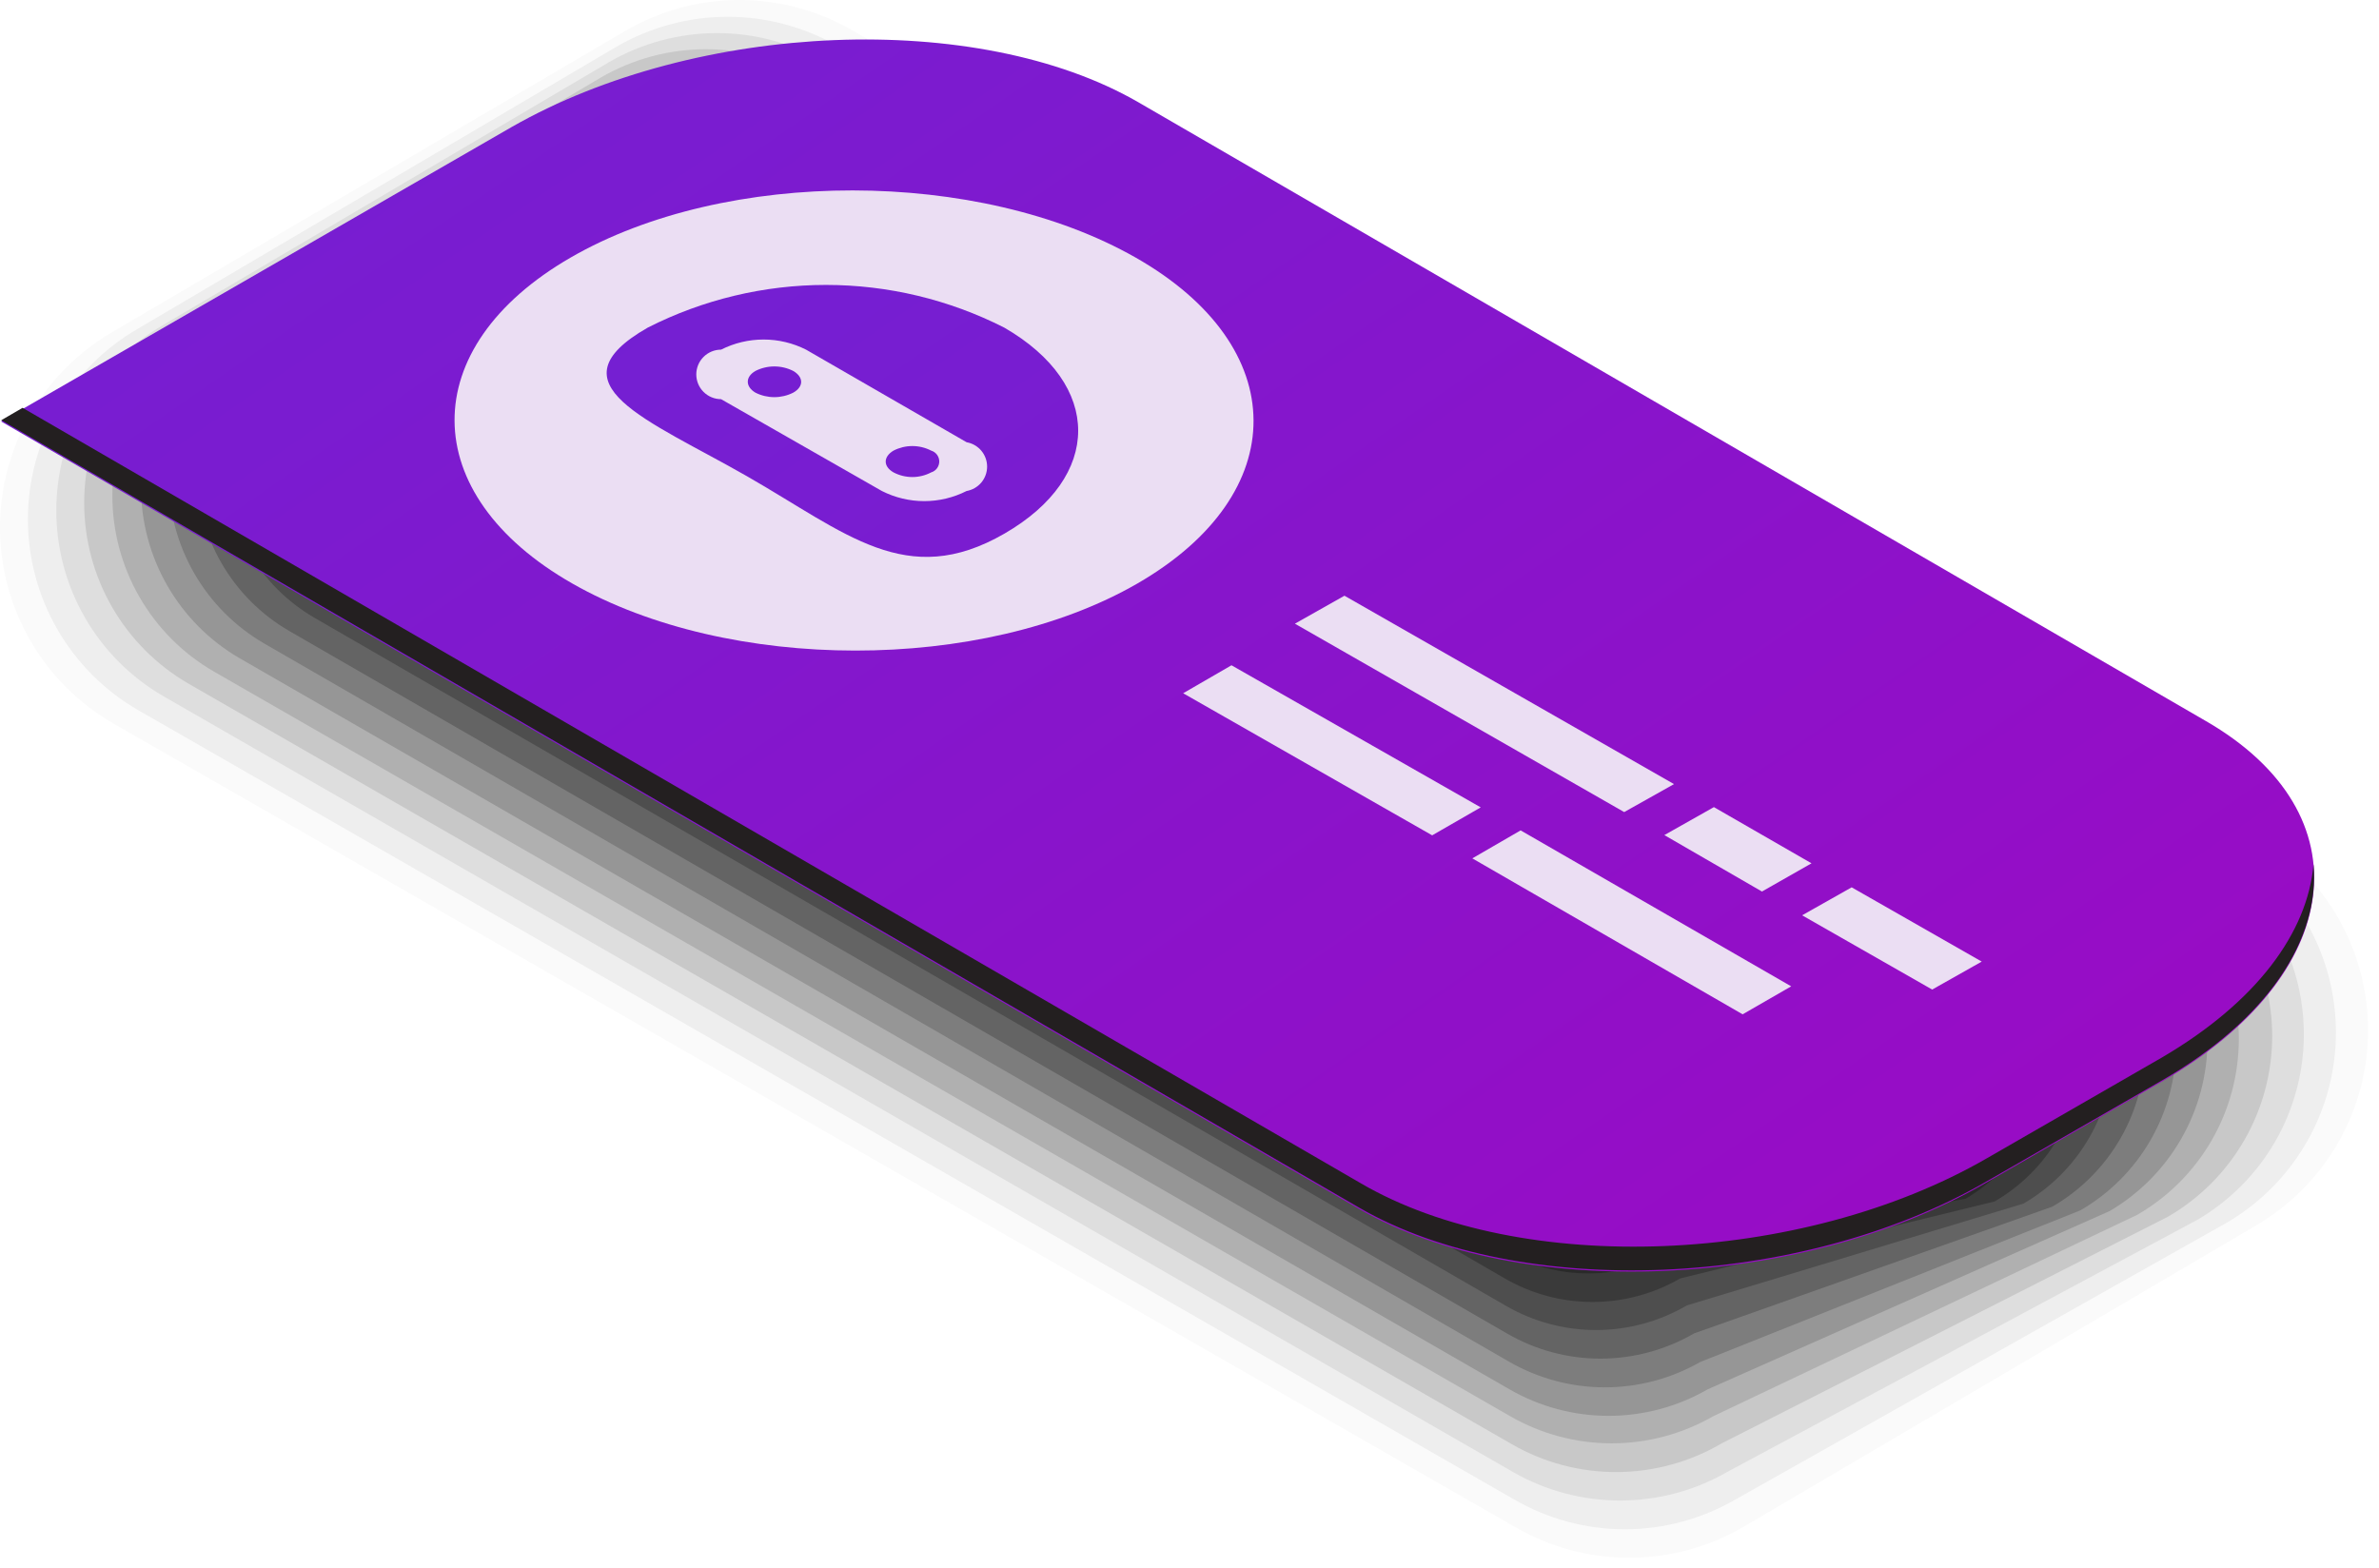
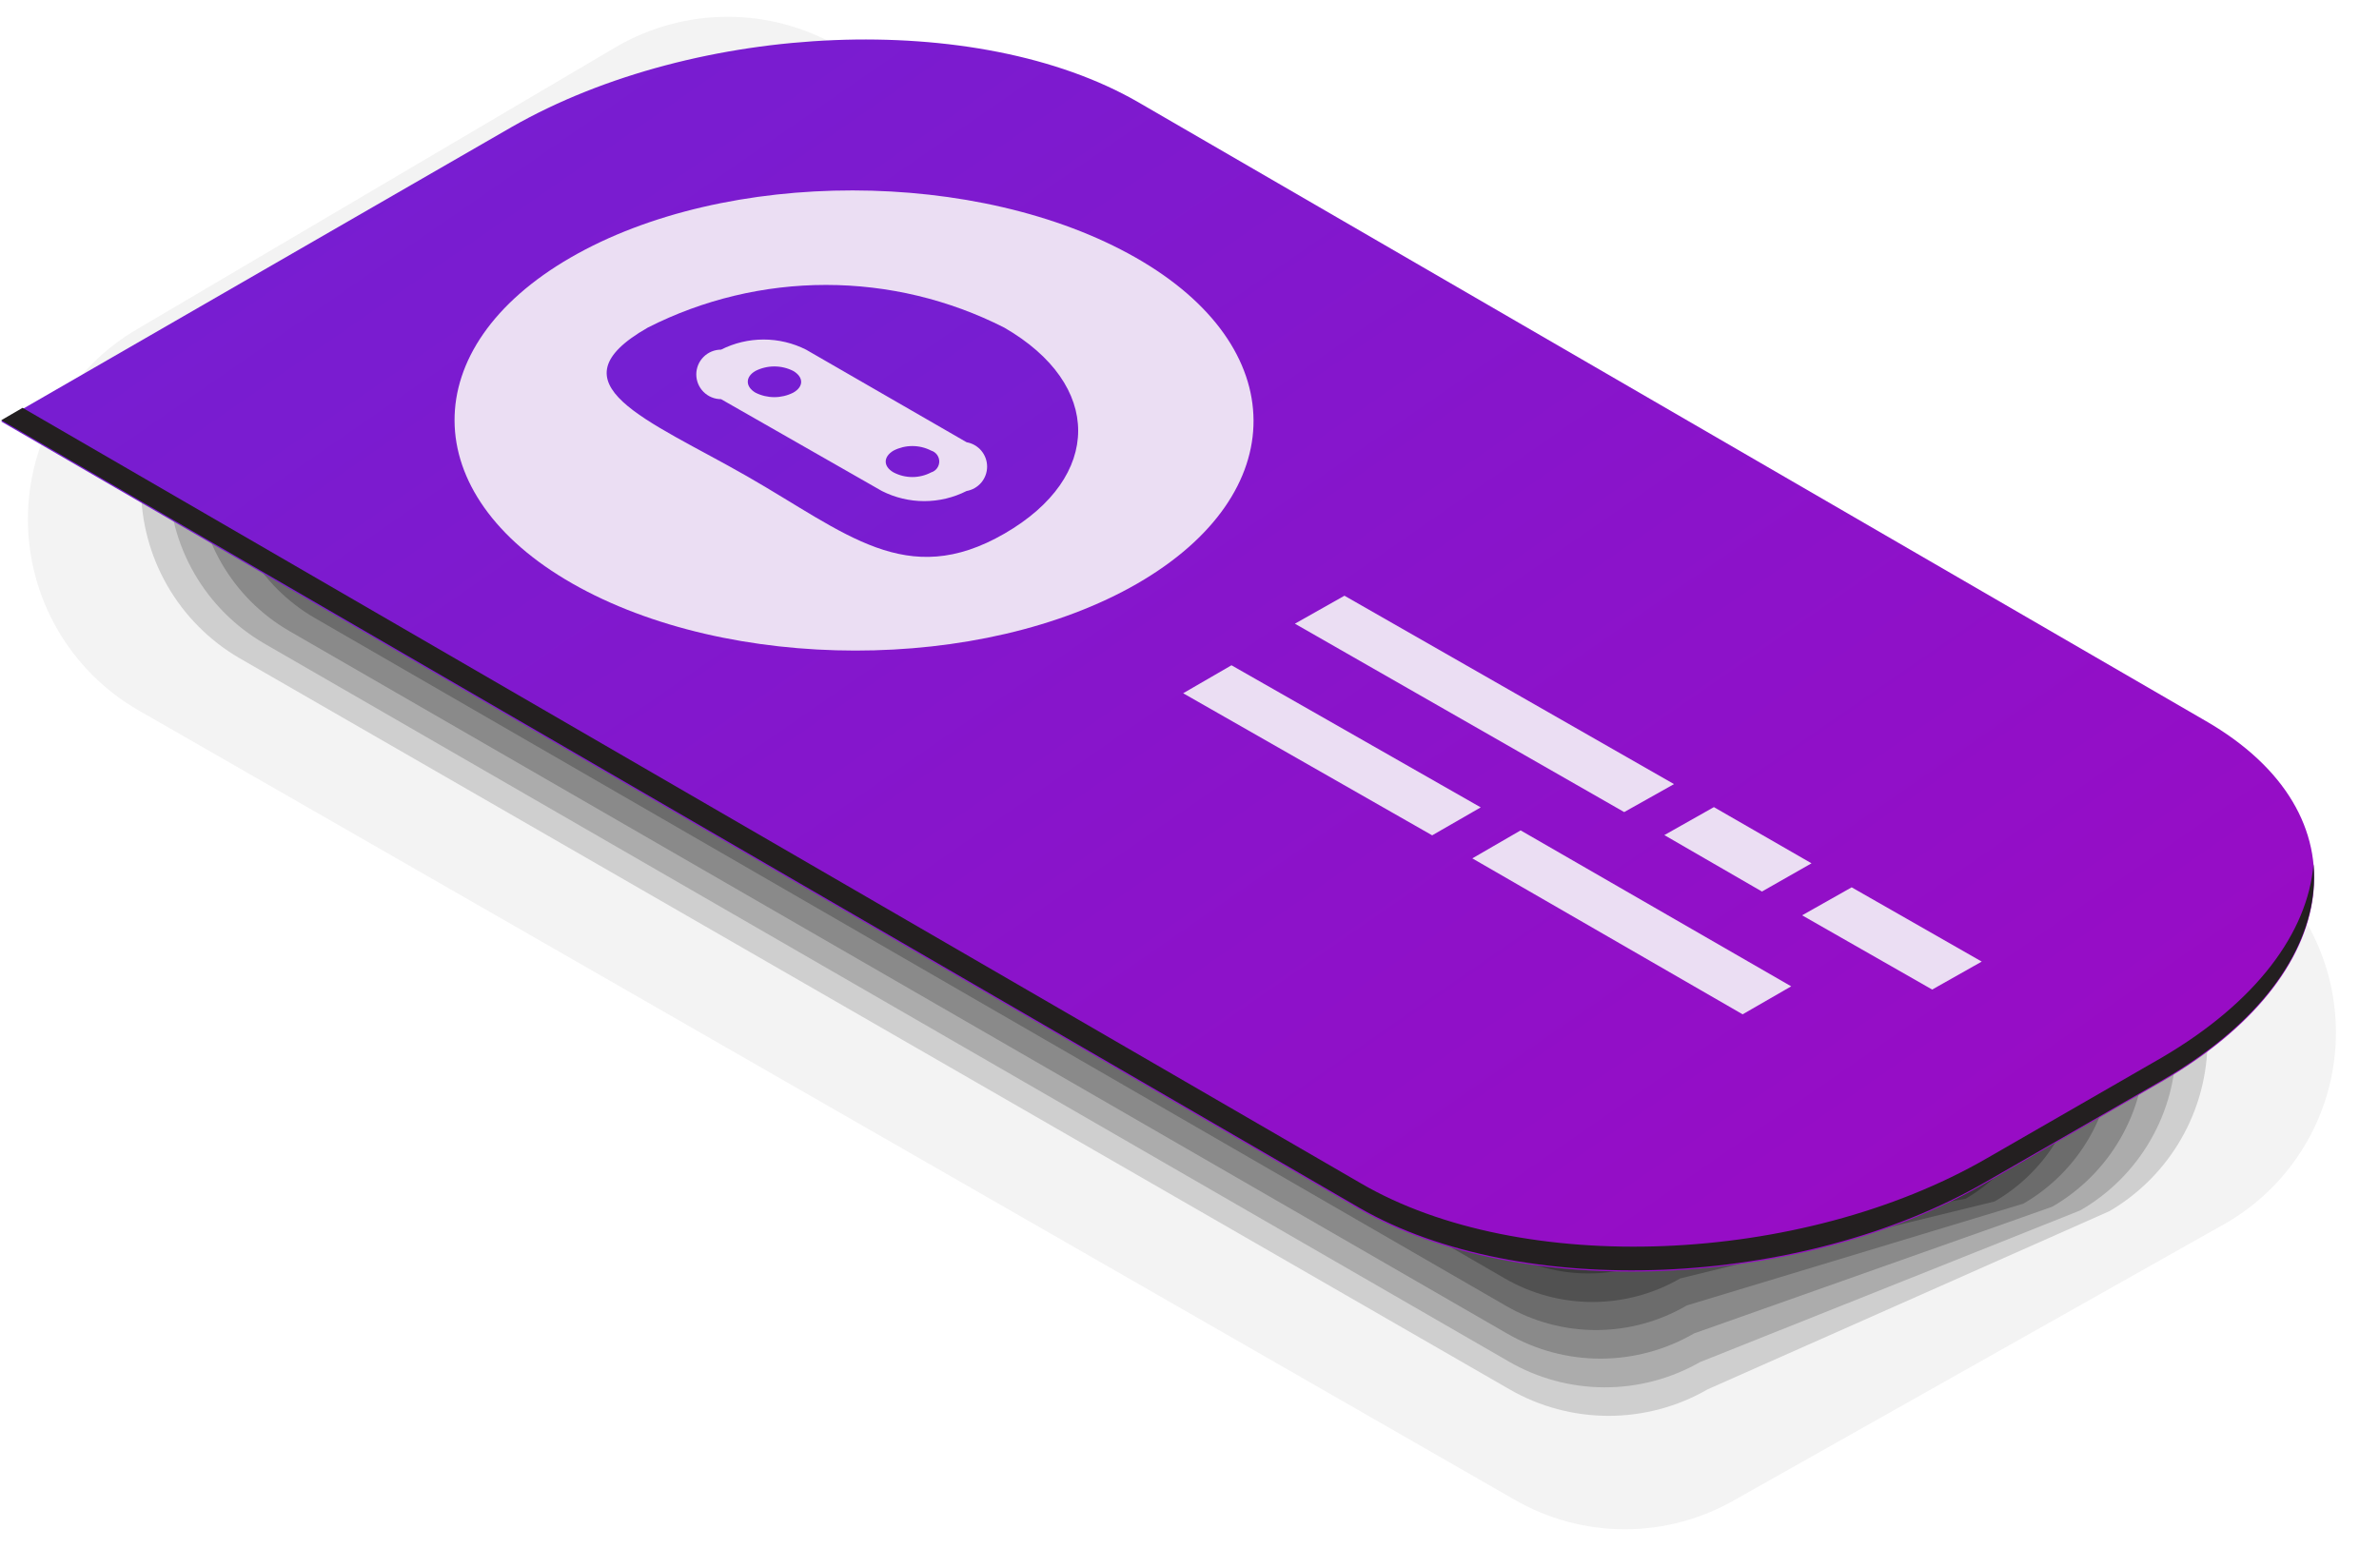
<svg xmlns="http://www.w3.org/2000/svg" width="176" height="116" viewBox="0 0 176 116" fill="none">
-   <path opacity="0.02" d="M112.112 113L8.344 53.509C5.806 52.037 3.699 49.925 2.235 47.384C0.771 44.843 0 41.962 0 39.03C0 36.097 0.771 33.217 2.235 30.676C3.699 28.135 5.806 26.023 8.344 24.551L46.306 2.26C48.853 0.78 51.746 0 54.692 0C57.638 0 60.532 0.78 63.078 2.26L166.847 61.751C169.385 63.223 171.492 65.335 172.956 67.876C174.42 70.417 175.191 73.298 175.191 76.23C175.191 79.162 174.42 82.043 172.956 84.584C171.492 87.125 169.385 89.237 166.847 90.709L128.94 113C126.383 114.481 123.481 115.261 120.526 115.261C117.571 115.261 114.669 114.481 112.112 113Z" fill="black" />
  <path opacity="0.05" d="M112.021 110.95L10.213 52.54C7.736 51.108 5.678 49.051 4.248 46.574C2.818 44.096 2.065 41.287 2.065 38.427C2.065 35.567 2.818 32.757 4.248 30.28C5.678 27.803 7.736 25.746 10.213 24.314L45.646 3.434C48.135 1.998 50.958 1.242 53.831 1.242C56.704 1.242 59.527 1.998 62.015 3.434L164.666 62.284C167.144 63.715 169.201 65.773 170.631 68.25C172.062 70.727 172.814 73.537 172.814 76.397C172.814 79.257 172.062 82.066 170.631 84.543C169.201 87.02 167.144 89.078 164.666 90.509L128.39 110.95C125.904 112.393 123.08 113.153 120.205 113.153C117.33 113.153 114.507 112.393 112.021 110.95Z" fill="black" />
-   <path opacity="0.07" d="M111.929 108.914L12.083 51.511C9.674 50.115 7.675 48.111 6.285 45.7C4.895 43.289 4.164 40.556 4.164 37.774C4.164 34.991 4.895 32.258 6.285 29.847C7.675 27.436 9.674 25.432 12.083 24.037L45.078 4.585C47.499 3.186 50.246 2.449 53.042 2.449C55.839 2.449 58.586 3.186 61.007 4.585L162.539 62.794C164.943 64.193 166.938 66.198 168.325 68.609C169.711 71.019 170.441 73.751 170.441 76.531C170.441 79.311 169.711 82.043 168.325 84.453C166.938 86.864 164.943 88.869 162.539 90.268L127.877 108.859C125.458 110.27 122.71 111.018 119.91 111.027C117.11 111.037 114.357 110.308 111.929 108.914Z" fill="black" />
-   <path opacity="0.1" d="M111.856 106.865L13.934 50.579C11.591 49.22 9.645 47.27 8.293 44.923C6.94 42.576 6.228 39.916 6.228 37.208C6.228 34.5 6.94 31.84 8.293 29.493C9.645 27.147 11.591 25.196 13.934 23.837L44.473 5.722C46.829 4.359 49.504 3.641 52.227 3.641C54.95 3.641 57.624 4.359 59.981 5.722L160.376 63.272C162.725 64.63 164.674 66.581 166.03 68.93C167.385 71.278 168.098 73.941 168.098 76.652C168.098 79.363 167.385 82.027 166.03 84.375C164.674 86.724 162.725 88.675 160.376 90.032L127.382 106.792C125.031 108.174 122.356 108.908 119.629 108.921C116.901 108.934 114.219 108.225 111.856 106.865Z" fill="black" />
-   <path opacity="0.12" d="M111.764 104.812L15.804 49.679C13.525 48.357 11.633 46.46 10.319 44.178C9.004 41.896 8.312 39.308 8.312 36.675C8.312 34.041 9.004 31.454 10.319 29.172C11.633 26.89 13.525 24.993 15.804 23.67L43.868 7.039C46.161 5.716 48.763 5.02 51.411 5.02C54.059 5.02 56.661 5.716 58.954 7.039L158.122 63.856C160.405 65.177 162.301 67.075 163.619 69.359C164.937 71.643 165.63 74.234 165.63 76.87C165.63 79.507 164.937 82.097 163.619 84.381C162.301 86.665 160.405 88.563 158.122 89.884L126.74 104.793C124.463 106.102 121.882 106.793 119.255 106.796C116.627 106.799 114.045 106.115 111.764 104.812Z" fill="black" />
  <path opacity="0.15" d="M111.672 102.797L17.674 48.673C15.469 47.38 13.64 45.533 12.37 43.316C11.099 41.099 10.431 38.589 10.431 36.034C10.431 33.48 11.099 30.969 12.37 28.752C13.64 26.535 15.469 24.689 17.674 23.396L43.337 8.194C45.566 6.908 48.095 6.23 50.669 6.23C53.243 6.23 55.772 6.908 58.001 8.194L156.069 64.333C158.274 65.626 160.102 67.472 161.373 69.689C162.644 71.906 163.312 74.417 163.312 76.971C163.312 79.526 162.644 82.037 161.373 84.253C160.102 86.47 158.274 88.317 156.069 89.61L126.337 102.797C124.108 104.084 121.579 104.761 119.005 104.761C116.43 104.761 113.902 104.084 111.672 102.797Z" fill="black" />
  <path opacity="0.17" d="M111.599 100.729L19.544 47.612C17.394 46.363 15.61 44.573 14.37 42.419C13.13 40.266 12.478 37.825 12.478 35.34C12.478 32.855 13.13 30.415 14.37 28.261C15.61 26.107 17.394 24.317 19.544 23.068L42.64 9.386C44.803 8.14 47.256 7.484 49.752 7.484C52.249 7.484 54.702 8.14 56.864 9.386L153.906 65.013C156.06 66.257 157.849 68.047 159.092 70.201C160.335 72.355 160.99 74.798 160.99 77.284C160.99 79.771 160.335 82.214 159.092 84.368C157.849 86.522 156.06 88.311 153.906 89.556L125.769 100.784C123.609 102.017 121.163 102.661 118.676 102.651C116.19 102.641 113.749 101.979 111.599 100.729Z" fill="black" />
  <path opacity="0.2" d="M111.508 98.678L21.413 46.696C19.324 45.488 17.589 43.752 16.383 41.662C15.178 39.573 14.543 37.203 14.543 34.791C14.543 32.378 15.178 30.009 16.383 27.919C17.589 25.829 19.324 24.093 21.413 22.885L42.108 10.521C44.206 9.307 46.586 8.668 49.01 8.668C51.434 8.668 53.814 9.307 55.911 10.521L151.835 65.471C153.924 66.679 155.659 68.415 156.865 70.504C158.071 72.594 158.705 74.964 158.705 77.376C158.705 79.788 158.071 82.158 156.865 84.248C155.659 86.337 153.924 88.073 151.835 89.282L125.329 98.66C123.231 99.88 120.848 100.524 118.421 100.528C115.993 100.531 113.608 99.893 111.508 98.678Z" fill="black" />
  <path opacity="0.22" d="M111.416 96.624L23.283 45.723C21.259 44.551 19.578 42.869 18.409 40.843C17.241 38.818 16.626 36.522 16.626 34.184C16.626 31.846 17.241 29.549 18.409 27.524C19.578 25.499 21.259 23.816 23.283 22.644L41.504 11.655C43.538 10.481 45.845 9.863 48.194 9.863C50.543 9.863 52.85 10.481 54.885 11.655L149.69 65.981C151.714 67.152 153.395 68.835 154.564 70.86C155.732 72.886 156.347 75.182 156.347 77.52C156.347 79.858 155.732 82.155 154.564 84.18C153.395 86.205 151.714 87.888 149.69 89.059L124.797 96.588C122.769 97.776 120.462 98.405 118.111 98.412C115.761 98.418 113.45 97.801 111.416 96.624Z" fill="black" />
  <path opacity="0.25" d="M111.324 94.593L25.171 44.754C23.211 43.62 21.584 41.99 20.453 40.029C19.322 38.068 18.727 35.845 18.727 33.581C18.727 31.318 19.322 29.095 20.453 27.134C21.584 25.173 23.211 23.543 25.171 22.408L40.935 12.884C42.901 11.735 45.138 11.129 47.415 11.129C49.693 11.129 51.929 11.735 53.895 12.884L147.563 66.551C149.523 67.686 151.15 69.315 152.281 71.276C153.412 73.237 154.008 75.46 154.008 77.724C154.008 79.987 153.412 82.211 152.281 84.171C151.15 86.132 149.523 87.762 147.563 88.897L124.302 94.593C122.33 95.735 120.092 96.336 117.813 96.336C115.534 96.336 113.296 95.735 111.324 94.593Z" fill="black" />
  <path opacity="0.27" d="M111.251 92.542L27.023 43.784C25.128 42.686 23.554 41.11 22.461 39.213C21.367 37.317 20.792 35.166 20.792 32.977C20.792 30.789 21.367 28.638 22.461 26.742C23.554 24.845 25.128 23.269 27.023 22.171L40.33 14.057C42.232 12.955 44.392 12.375 46.59 12.375C48.789 12.375 50.948 12.955 52.85 14.057L145.419 67.082C147.309 68.184 148.878 69.762 149.968 71.658C151.058 73.554 151.631 75.702 151.631 77.889C151.631 80.076 151.058 82.224 149.968 84.121C148.878 86.017 147.309 87.594 145.419 88.696L123.771 92.542C121.869 93.644 119.709 94.224 117.511 94.224C115.312 94.224 113.153 93.644 111.251 92.542Z" fill="black" />
  <path opacity="0.3" d="M111.159 90.488L28.874 42.866C27.044 41.804 25.524 40.282 24.468 38.449C23.412 36.617 22.857 34.54 22.857 32.425C22.857 30.311 23.412 28.234 24.468 26.401C25.524 24.569 27.044 23.046 28.874 21.985L39.707 15.3C41.548 14.233 43.638 13.672 45.765 13.672C47.893 13.672 49.983 14.233 51.824 15.3L143.256 67.684C145.086 68.746 146.605 70.268 147.661 72.101C148.717 73.933 149.273 76.01 149.273 78.125C149.273 80.239 148.717 82.316 147.661 84.149C146.605 85.981 145.086 87.504 143.256 88.565L123.294 90.47C121.454 91.546 119.361 92.115 117.229 92.118C115.097 92.121 113.003 91.559 111.159 90.488Z" fill="black" />
  <path d="M0.077 31.182L100.564 89.465C112.442 96.315 133.174 95.454 146.885 87.541L159.863 80.068C173.574 72.156 175.059 60.195 163.181 53.345L84.195 7.554C72.317 0.704 51.585 1.565 37.874 9.386L0.077 31.182Z" fill="url(#paint0_linear_4409_18624)" />
  <g style="mix-blend-mode:color-dodge">
    <path d="M159.955 78.238L146.977 85.711C133.266 93.624 112.534 94.484 100.656 87.543L1.671 30.176L0.095 31.092L100.582 89.374C112.461 96.225 133.192 95.364 146.904 87.451L159.881 79.978C167.819 75.399 171.631 69.464 171.155 63.951C170.715 69.025 166.92 74.153 159.955 78.238Z" fill="#231F20" />
  </g>
  <path d="M84.14 43.178C72.629 49.809 53.913 49.772 42.347 43.178C30.78 36.585 30.707 25.705 42.218 19.056C53.73 12.407 72.427 12.462 84.012 19.056C95.597 25.65 95.652 36.53 84.14 43.178Z" fill="#EBDEF3" />
  <path d="M74.297 24.241C70.211 22.165 65.692 21.082 61.108 21.082C56.524 21.082 52.005 22.165 47.919 24.241C40.587 28.436 47.919 31.037 55.252 35.231C62.584 39.425 67.056 43.675 74.315 39.48C81.574 35.286 81.592 28.454 74.297 24.241ZM71.51 36.33C70.539 36.822 69.465 37.079 68.376 37.079C67.287 37.079 66.213 36.822 65.242 36.33L53.345 29.535C52.859 29.535 52.393 29.341 52.049 28.998C51.705 28.654 51.512 28.189 51.512 27.703C51.512 27.217 51.705 26.751 52.049 26.408C52.393 26.064 52.859 25.871 53.345 25.871C54.32 25.379 55.397 25.122 56.489 25.122C57.581 25.122 58.658 25.379 59.632 25.871L71.51 32.722C71.935 32.796 72.32 33.018 72.598 33.348C72.875 33.678 73.027 34.095 73.027 34.526C73.027 34.957 72.875 35.374 72.598 35.704C72.32 36.034 71.935 36.255 71.51 36.33Z" fill="url(#paint1_linear_4409_18624)" />
  <path d="M58.679 27.444C58.247 27.227 57.77 27.113 57.286 27.113C56.802 27.113 56.325 27.227 55.893 27.444C55.123 27.884 55.141 28.616 55.893 29.056C56.325 29.273 56.802 29.386 57.286 29.386C57.77 29.386 58.247 29.273 58.679 29.056C59.467 28.616 59.467 27.902 58.679 27.444Z" fill="url(#paint2_linear_4409_18624)" />
  <path d="M68.889 33.341C68.458 33.12 67.981 33.004 67.496 33.004C67.011 33.004 66.534 33.12 66.103 33.341C65.333 33.799 65.333 34.514 66.103 34.953C66.532 35.179 67.011 35.297 67.496 35.297C67.981 35.297 68.46 35.179 68.889 34.953C69.062 34.901 69.213 34.794 69.321 34.649C69.428 34.504 69.487 34.328 69.487 34.147C69.487 33.967 69.428 33.791 69.321 33.646C69.213 33.501 69.062 33.394 68.889 33.341Z" fill="url(#paint3_linear_4409_18624)" />
  <path d="M109.546 59.739L91.106 49.225L87.531 51.295L105.953 61.808L109.546 59.739ZM123.844 58.017L99.464 44.078L95.798 46.148L120.159 60.087L123.844 58.017ZM132.514 72.981L112.497 61.442L108.923 63.512L128.921 75.051L132.514 72.981ZM146.61 71.15L136.987 65.655L133.321 67.725L142.944 73.219L146.61 71.15ZM126.795 59.72L123.129 61.79L130.351 65.966L134.017 63.878L126.795 59.72Z" fill="#EBDEF3" />
  <defs>
    <linearGradient id="paint0_linear_4409_18624" x1="3.541" y1="-72.177" x2="171.896" y2="171.295" gradientUnits="userSpaceOnUse">
      <stop offset="0.04" stop-color="#6B24D6" />
      <stop offset="0.32" stop-color="#7A1CD0" />
      <stop offset="0.86" stop-color="#A306C1" />
      <stop offset="0.98" stop-color="#AD00BD" />
    </linearGradient>
    <linearGradient id="paint1_linear_4409_18624" x1="25.043" y1="-24.902" x2="166.352" y2="179.427" gradientUnits="userSpaceOnUse">
      <stop offset="0.04" stop-color="#6B24D6" />
      <stop offset="0.32" stop-color="#7A1CD0" />
      <stop offset="0.86" stop-color="#A306C1" />
      <stop offset="0.98" stop-color="#AD00BD" />
    </linearGradient>
    <linearGradient id="paint2_linear_4409_18624" x1="21.963" y1="-22.761" x2="163.254" y2="181.567" gradientUnits="userSpaceOnUse">
      <stop offset="0.04" stop-color="#6B24D6" />
      <stop offset="0.32" stop-color="#7A1CD0" />
      <stop offset="0.86" stop-color="#A306C1" />
      <stop offset="0.98" stop-color="#AD00BD" />
    </linearGradient>
    <linearGradient id="paint3_linear_4409_18624" x1="26.106" y1="-25.637" x2="167.396" y2="178.693" gradientUnits="userSpaceOnUse">
      <stop offset="0.04" stop-color="#6B24D6" />
      <stop offset="0.32" stop-color="#7A1CD0" />
      <stop offset="0.86" stop-color="#A306C1" />
      <stop offset="0.98" stop-color="#AD00BD" />
    </linearGradient>
  </defs>
</svg>